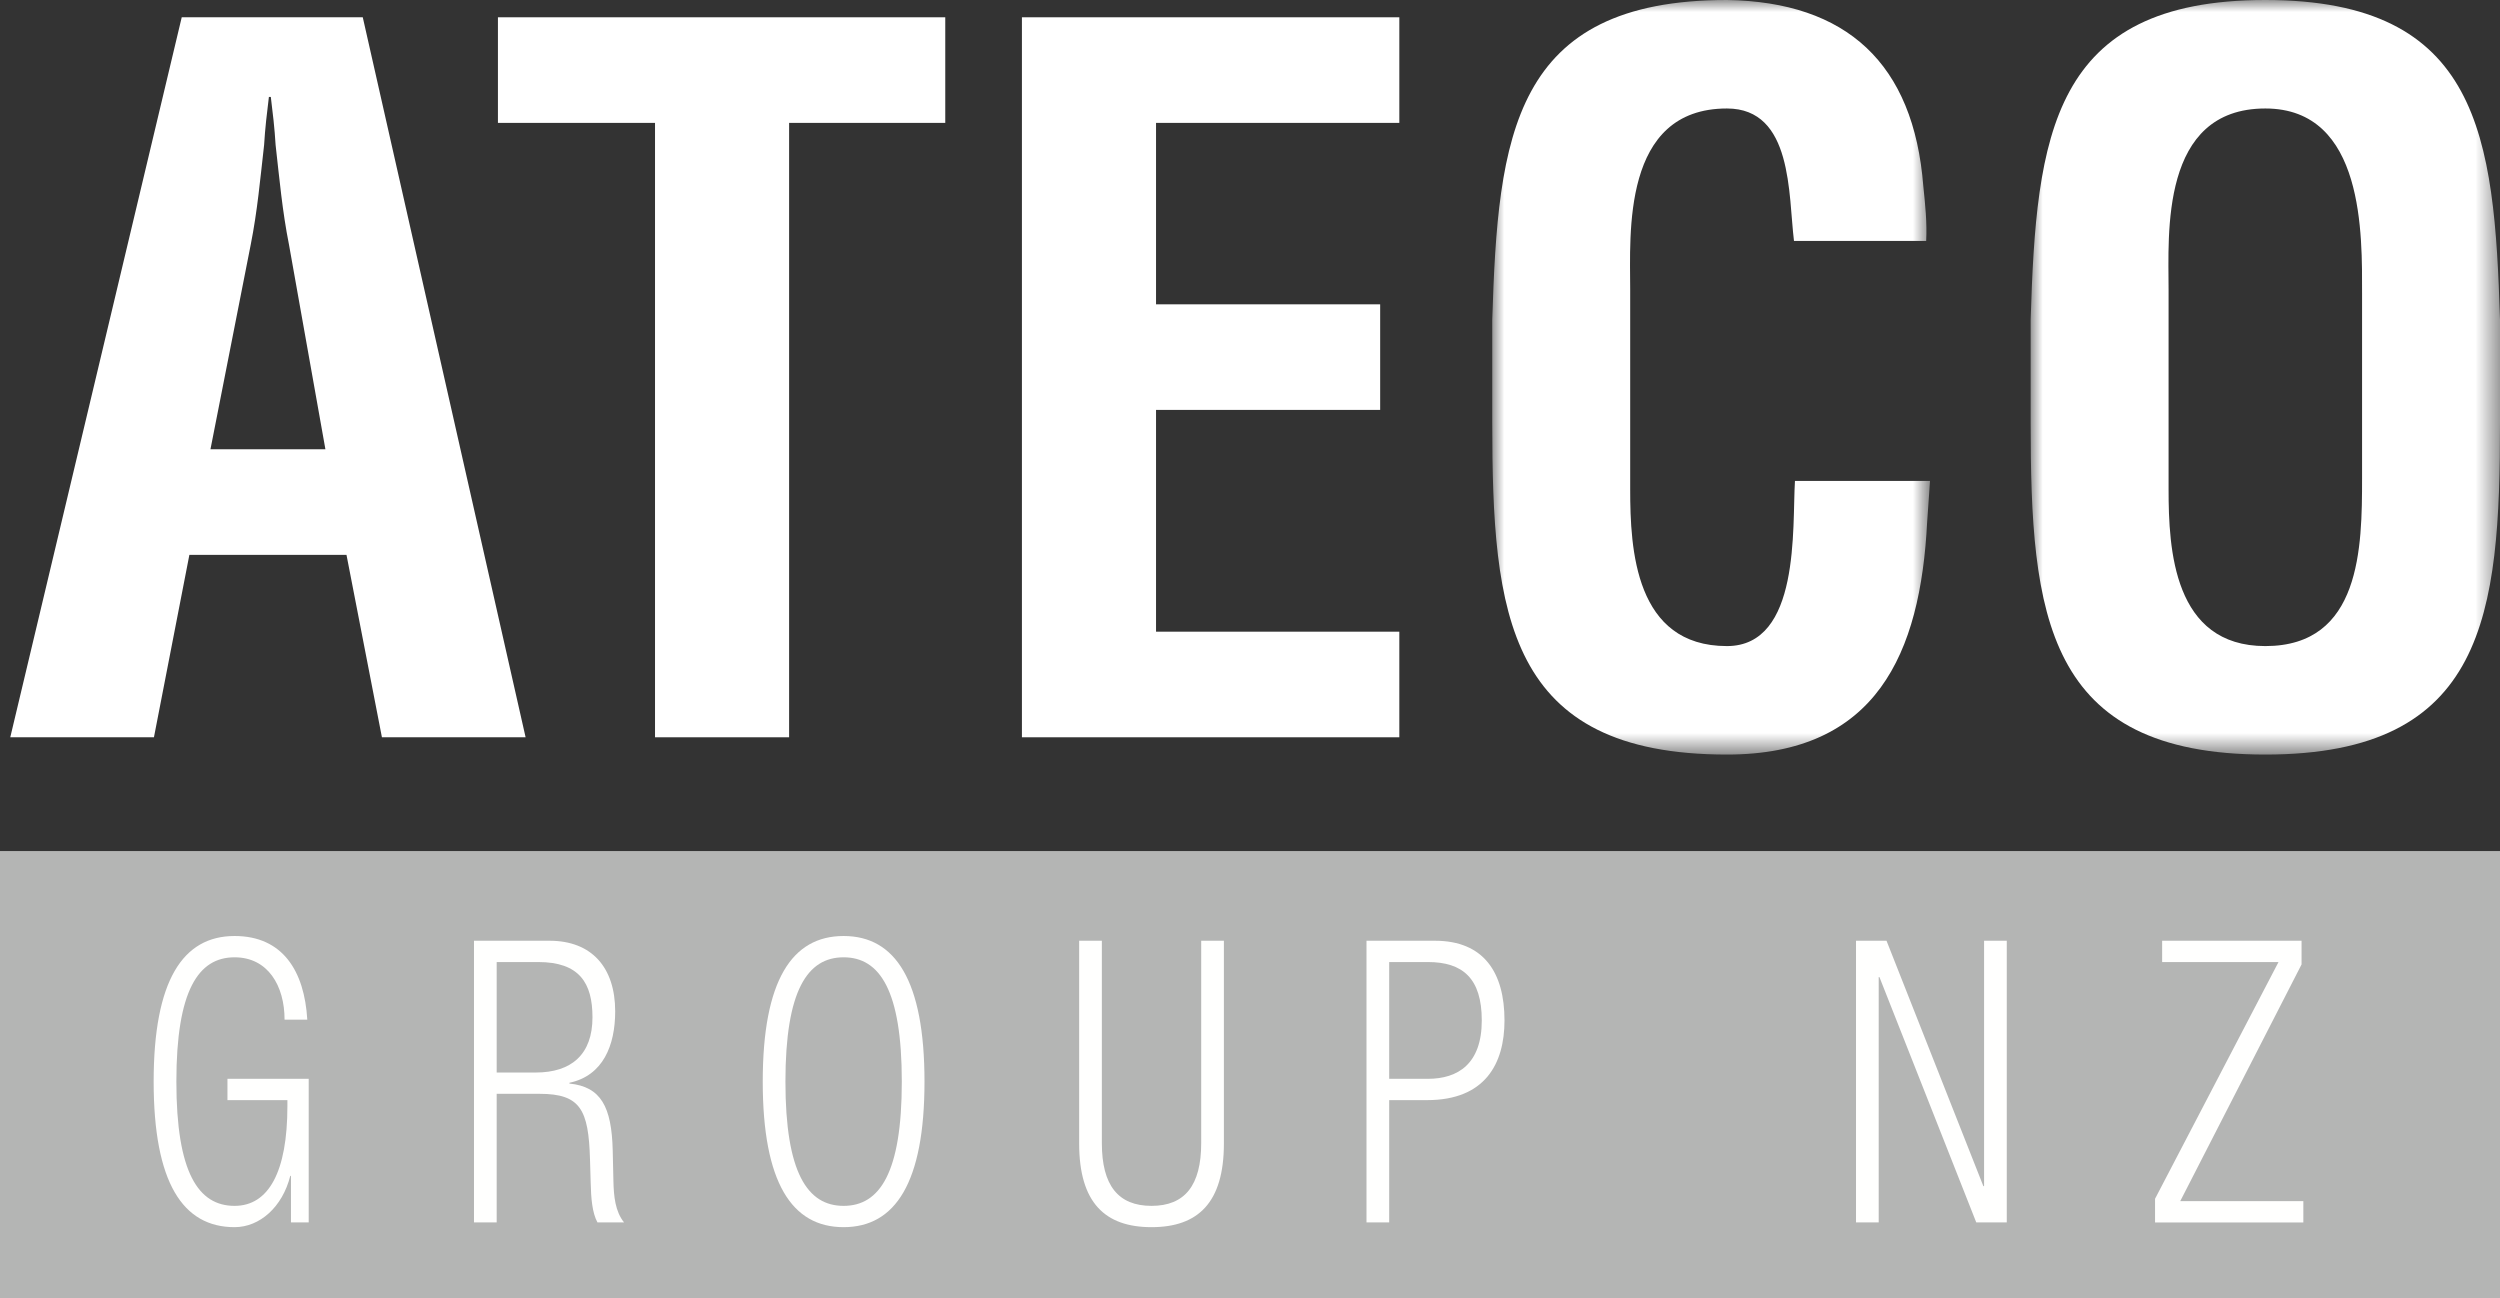
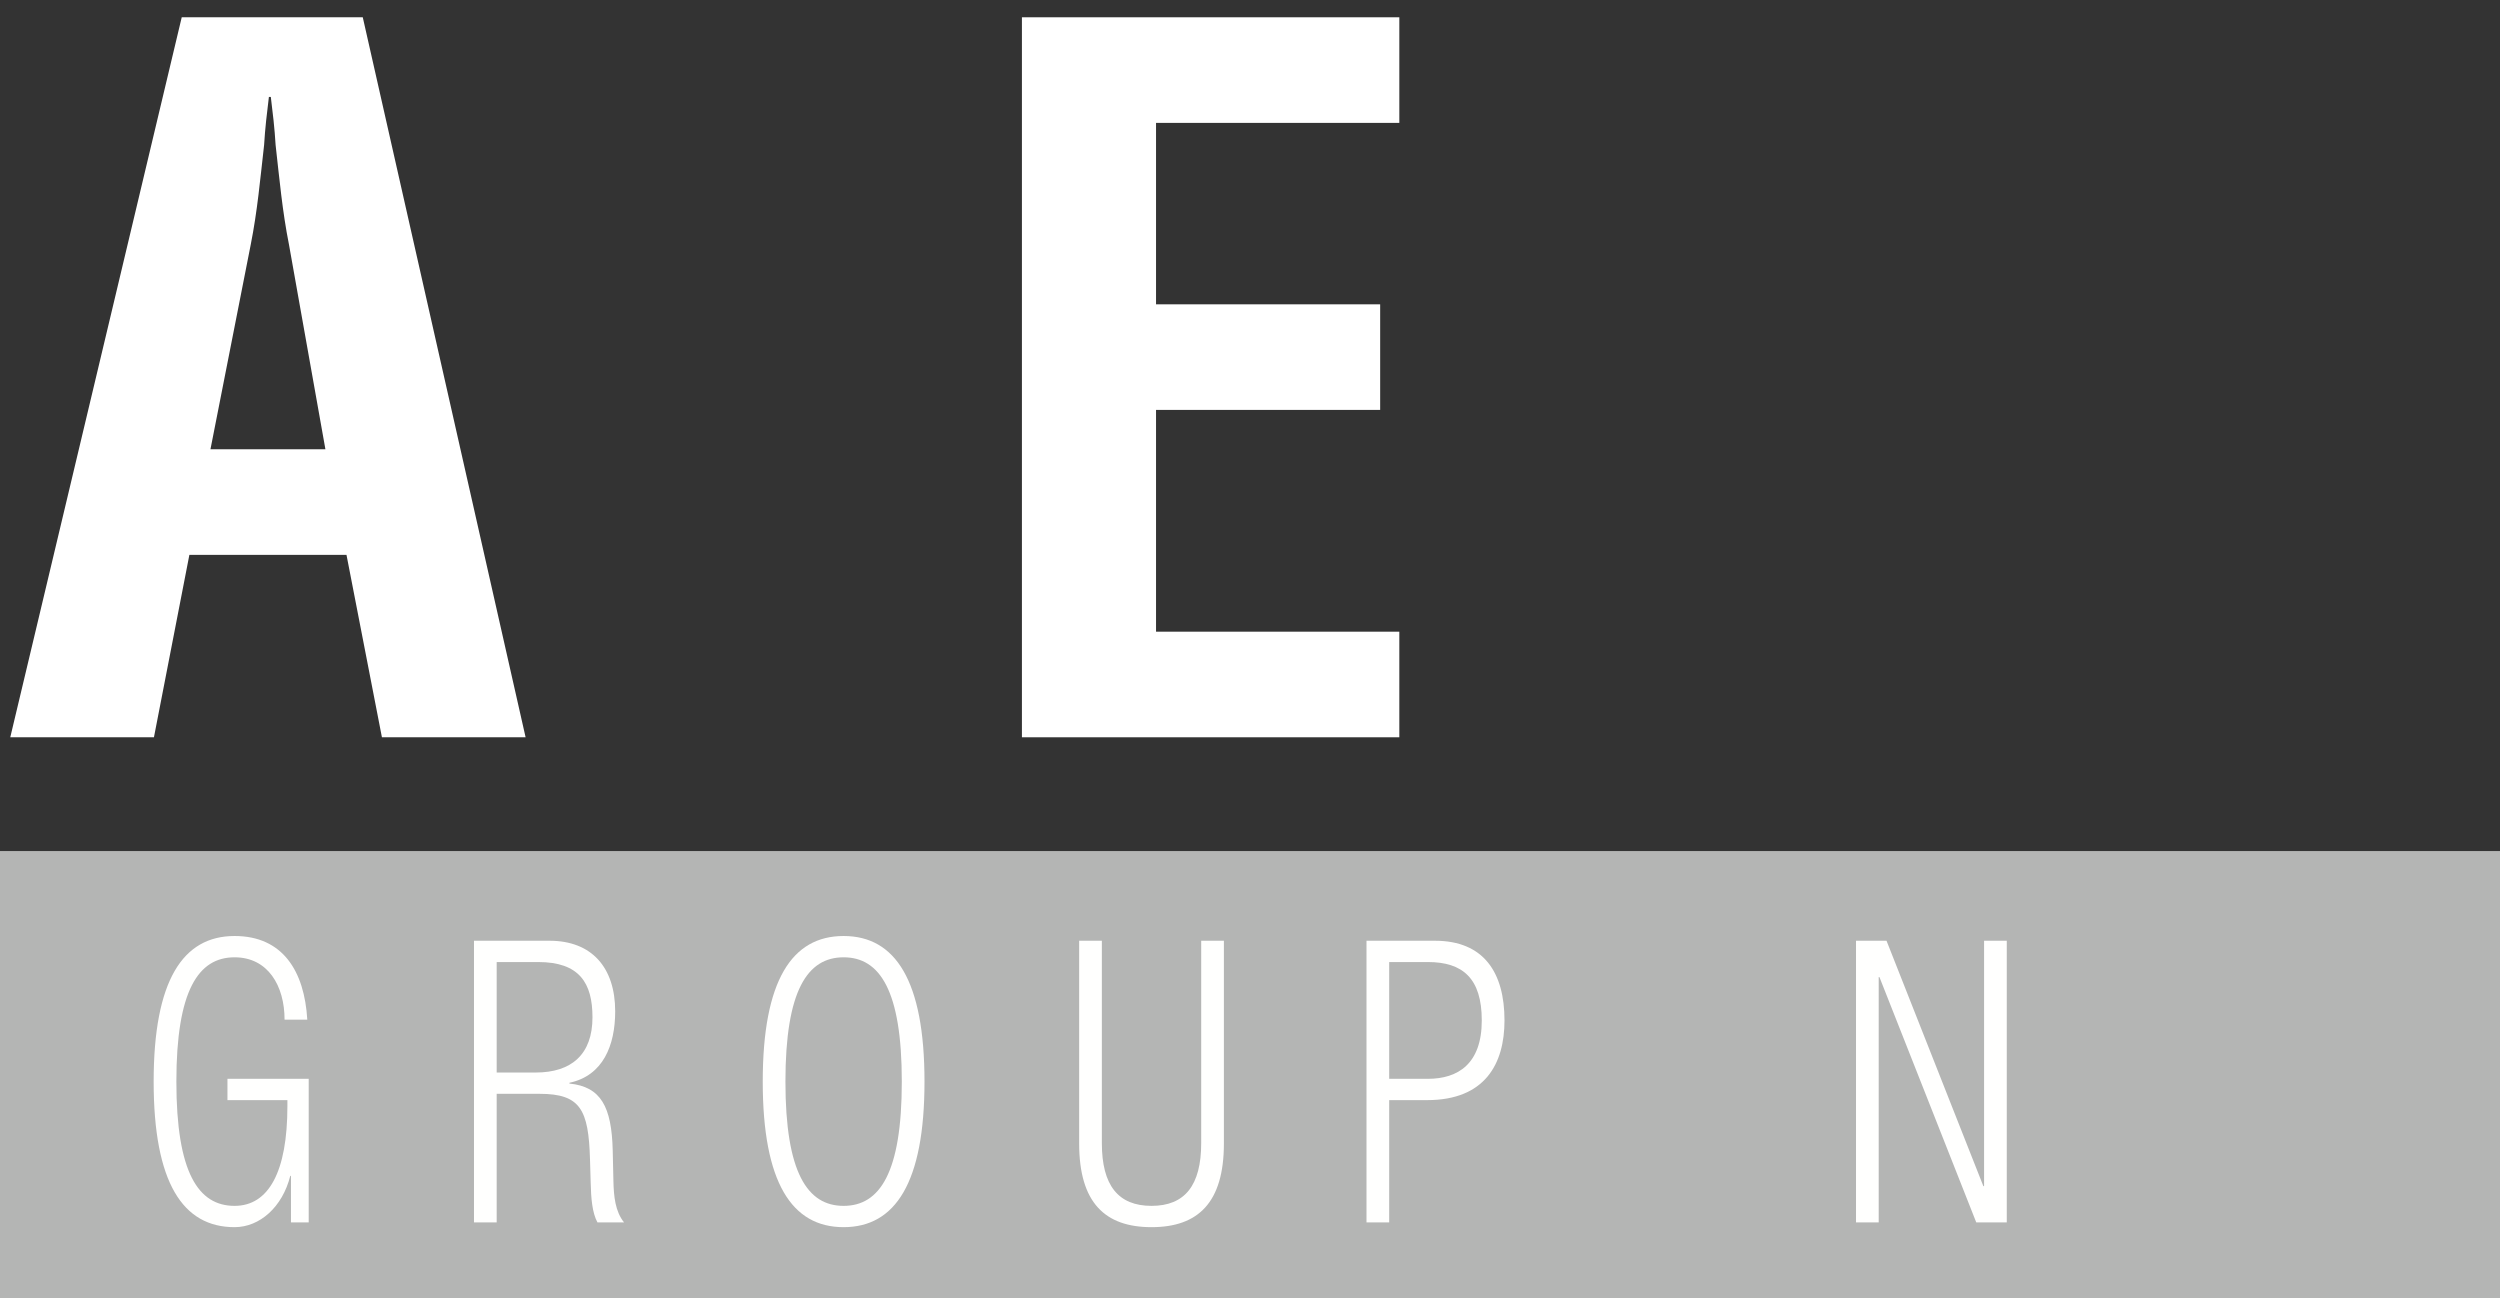
<svg xmlns="http://www.w3.org/2000/svg" xmlns:xlink="http://www.w3.org/1999/xlink" width="104px" height="54px" viewBox="0 0 104 54" version="1.1">
  <rect x="0" y="0" width="104" height="54" fill="#333333" stroke="none" />
  <title>Ateco Logo - White@2x</title>
  <defs>
-     <polygon id="path-1" points="0 0 18.211 0 18.211 31.39 0 31.39" />
    <polygon id="path-3" points="0 0 19.525 0 19.525 31.39 0 31.39" />
  </defs>
  <g id="Page-1" stroke="none" stroke-width="1" fill="none" fill-rule="evenodd">
    <g id="home" transform="translate(-70, -23)">
      <g id="Ateco-Logo---White" transform="translate(70, 23)">
        <polygon id="Fill-1" fill="#B4B5B4" points="0 54 104 54 104 35.404 0 35.404" />
        <g id="Group-28" transform="translate(0.427, 0)">
          <path d="M8.328,18.69 L13.11,18.69 L11.596,10.184 C11.317,8.786 11.197,7.428 11.038,6.03 C10.998,5.351 10.919,4.672 10.839,4.033 L10.759,4.033 C10.679,4.672 10.6,5.351 10.56,6.03 C10.4,7.428 10.281,8.786 10.002,10.184 L8.328,18.69 Z M0,30.671 L7.133,0.719 L14.664,0.719 L21.438,30.671 L15.461,30.671 L13.987,23.083 L7.451,23.083 L5.977,30.671 L0,30.671 Z" id="Fill-2" fill="#FFFFFF" />
-           <polygon id="Fill-4" fill="#FFFFFF" points="20.287 0.719 38.896 0.719 38.896 5.112 32.4 5.112 32.4 30.671 26.822 30.671 26.822 5.112 20.287 5.112" />
          <polygon id="Fill-6" fill="#FFFFFF" points="42.085 30.671 42.085 0.719 57.785 0.719 57.785 5.112 47.664 5.112 47.664 12.66 56.988 12.66 56.988 17.052 47.664 17.052 47.664 26.278 57.785 26.278 57.785 30.671" />
          <g id="Group-10" transform="translate(61.651, 0)">
            <mask id="mask-2" fill="white">
              <use xlink:href="#path-1" />
            </mask>
            <g id="Clip-9" />
-             <path d="M18.211,20.008 C18.171,20.567 18.131,21.166 18.091,21.725 C17.812,27.196 15.979,31.39 9.763,31.39 C0.598,31.39 0,25.559 0,17.572 L0,13.299 C0.239,5.671 0.837,-0 9.763,-0 C14.744,0.08 17.533,2.636 17.932,7.747 C18.011,8.506 18.091,9.265 18.051,10.024 L12.552,10.024 C12.313,8.107 12.512,4.513 9.763,4.513 C5.38,4.513 5.738,9.744 5.738,12.061 L5.738,20.367 C5.738,22.843 5.937,26.877 9.763,26.877 C12.831,26.877 12.473,21.925 12.592,20.008 L18.211,20.008 Z" id="Fill-8" fill="#FFFFFF" mask="url(#mask-2)" />
+             <path d="M18.211,20.008 C18.171,20.567 18.131,21.166 18.091,21.725 C17.812,27.196 15.979,31.39 9.763,31.39 C0.598,31.39 0,25.559 0,17.572 L0,13.299 C0.239,5.671 0.837,-0 9.763,-0 C14.744,0.08 17.533,2.636 17.932,7.747 C18.011,8.506 18.091,9.265 18.051,10.024 L12.552,10.024 C5.38,4.513 5.738,9.744 5.738,12.061 L5.738,20.367 C5.738,22.843 5.937,26.877 9.763,26.877 C12.831,26.877 12.473,21.925 12.592,20.008 L18.211,20.008 Z" id="Fill-8" fill="#FFFFFF" mask="url(#mask-2)" />
          </g>
          <g id="Group-13" transform="translate(84.048, 0)">
            <mask id="mask-4" fill="white">
              <use xlink:href="#path-3" />
            </mask>
            <g id="Clip-12" />
-             <path d="M5.738,20.367 C5.738,22.843 5.937,26.877 9.763,26.877 C13.748,26.877 13.787,22.763 13.787,19.888 L13.787,12.22 C13.787,9.824 13.907,4.513 9.763,4.513 C5.38,4.513 5.738,9.744 5.738,12.06 L5.738,20.367 Z M0,13.299 C0.239,5.671 0.837,-0 9.763,-0 C18.689,-0 19.286,5.671 19.525,13.299 L19.525,17.572 C19.525,25.559 18.928,31.39 9.763,31.39 C0.598,31.39 0,25.559 0,17.572 L0,13.299 Z" id="Fill-11" fill="#FFFFFF" mask="url(#mask-4)" />
          </g>
          <path d="M9.035,45.765 L9.035,44.879 L12.415,44.879 L12.415,50.853 L11.677,50.853 L11.677,48.917 L11.648,48.917 C11.323,50.213 10.378,51.05 9.331,51.05 C7.176,51.05 5.965,49.196 5.965,44.994 C5.965,40.793 7.176,38.938 9.331,38.938 C11.337,38.938 12.238,40.399 12.356,42.417 L11.411,42.417 C11.411,41.006 10.718,39.824 9.331,39.824 C7.825,39.824 6.91,41.203 6.91,44.994 C6.91,48.786 7.825,50.164 9.331,50.164 C10.747,50.164 11.529,48.753 11.529,46.012 L11.529,45.765 L9.035,45.765 Z" id="Fill-14" fill="#FFFFFE" />
          <path d="M20.235,44.617 L21.859,44.617 C23.349,44.617 24.22,43.862 24.22,42.319 C24.22,40.891 23.674,40.021 21.962,40.021 L20.235,40.021 L20.235,44.617 Z M19.291,39.135 L22.435,39.135 C24.191,39.135 25.165,40.251 25.165,42.073 C25.165,43.484 24.663,44.748 23.261,45.043 L23.261,45.076 C24.574,45.207 25.017,46.045 25.062,47.85 L25.091,49.13 C25.106,49.77 25.165,50.394 25.534,50.853 L24.427,50.853 C24.205,50.443 24.161,49.836 24.146,49.212 L24.117,48.228 C24.058,46.159 23.719,45.503 22.021,45.503 L20.235,45.503 L20.235,50.853 L19.291,50.853 L19.291,39.135 Z" id="Fill-16" fill="#FFFFFE" />
          <path d="M34.667,50.164 C36.173,50.164 37.088,48.786 37.088,44.994 C37.088,41.203 36.173,39.824 34.667,39.824 C33.162,39.824 32.247,41.203 32.247,44.994 C32.247,48.786 33.162,50.164 34.667,50.164 M34.667,38.938 C36.822,38.938 38.032,40.793 38.032,44.994 C38.032,49.196 36.822,51.05 34.667,51.05 C32.513,51.05 31.303,49.196 31.303,44.994 C31.303,40.793 32.513,38.938 34.667,38.938" id="Fill-18" fill="#FFFFFE" />
          <path d="M44.466,39.135 L45.41,39.135 L45.41,47.554 C45.41,49.311 46.089,50.164 47.476,50.164 C48.864,50.164 49.543,49.311 49.543,47.554 L49.543,39.135 L50.487,39.135 L50.487,47.571 C50.487,50.033 49.41,51.05 47.476,51.05 C45.543,51.05 44.466,50.033 44.466,47.571 L44.466,39.135 Z" id="Fill-20" fill="#FFFFFE" />
          <path d="M57.363,44.879 L58.972,44.879 C60.227,44.879 61.215,44.256 61.215,42.45 C61.215,40.694 60.418,40.021 58.972,40.021 L57.363,40.021 L57.363,44.879 Z M56.419,39.135 L59.267,39.135 C61.304,39.135 62.16,40.464 62.16,42.45 C62.16,44.256 61.348,45.765 58.943,45.765 L57.363,45.765 L57.363,50.853 L56.419,50.853 L56.419,39.135 Z" id="Fill-22" fill="#FFFFFE" />
          <polygon id="Fill-24" fill="#FFFFFE" points="76.783 39.135 78.052 39.135 82.081 49.344 82.111 49.344 82.111 39.135 83.055 39.135 83.055 50.853 81.786 50.853 77.757 40.645 77.727 40.645 77.727 50.853 76.783 50.853" />
-           <polygon id="Fill-26" fill="#FFFFFE" points="89.223 49.869 94.359 40.021 89.518 40.021 89.518 39.135 95.318 39.135 95.318 40.12 90.271 49.967 95.392 49.967 95.392 50.854 89.223 50.854" />
        </g>
      </g>
    </g>
  </g>
</svg>